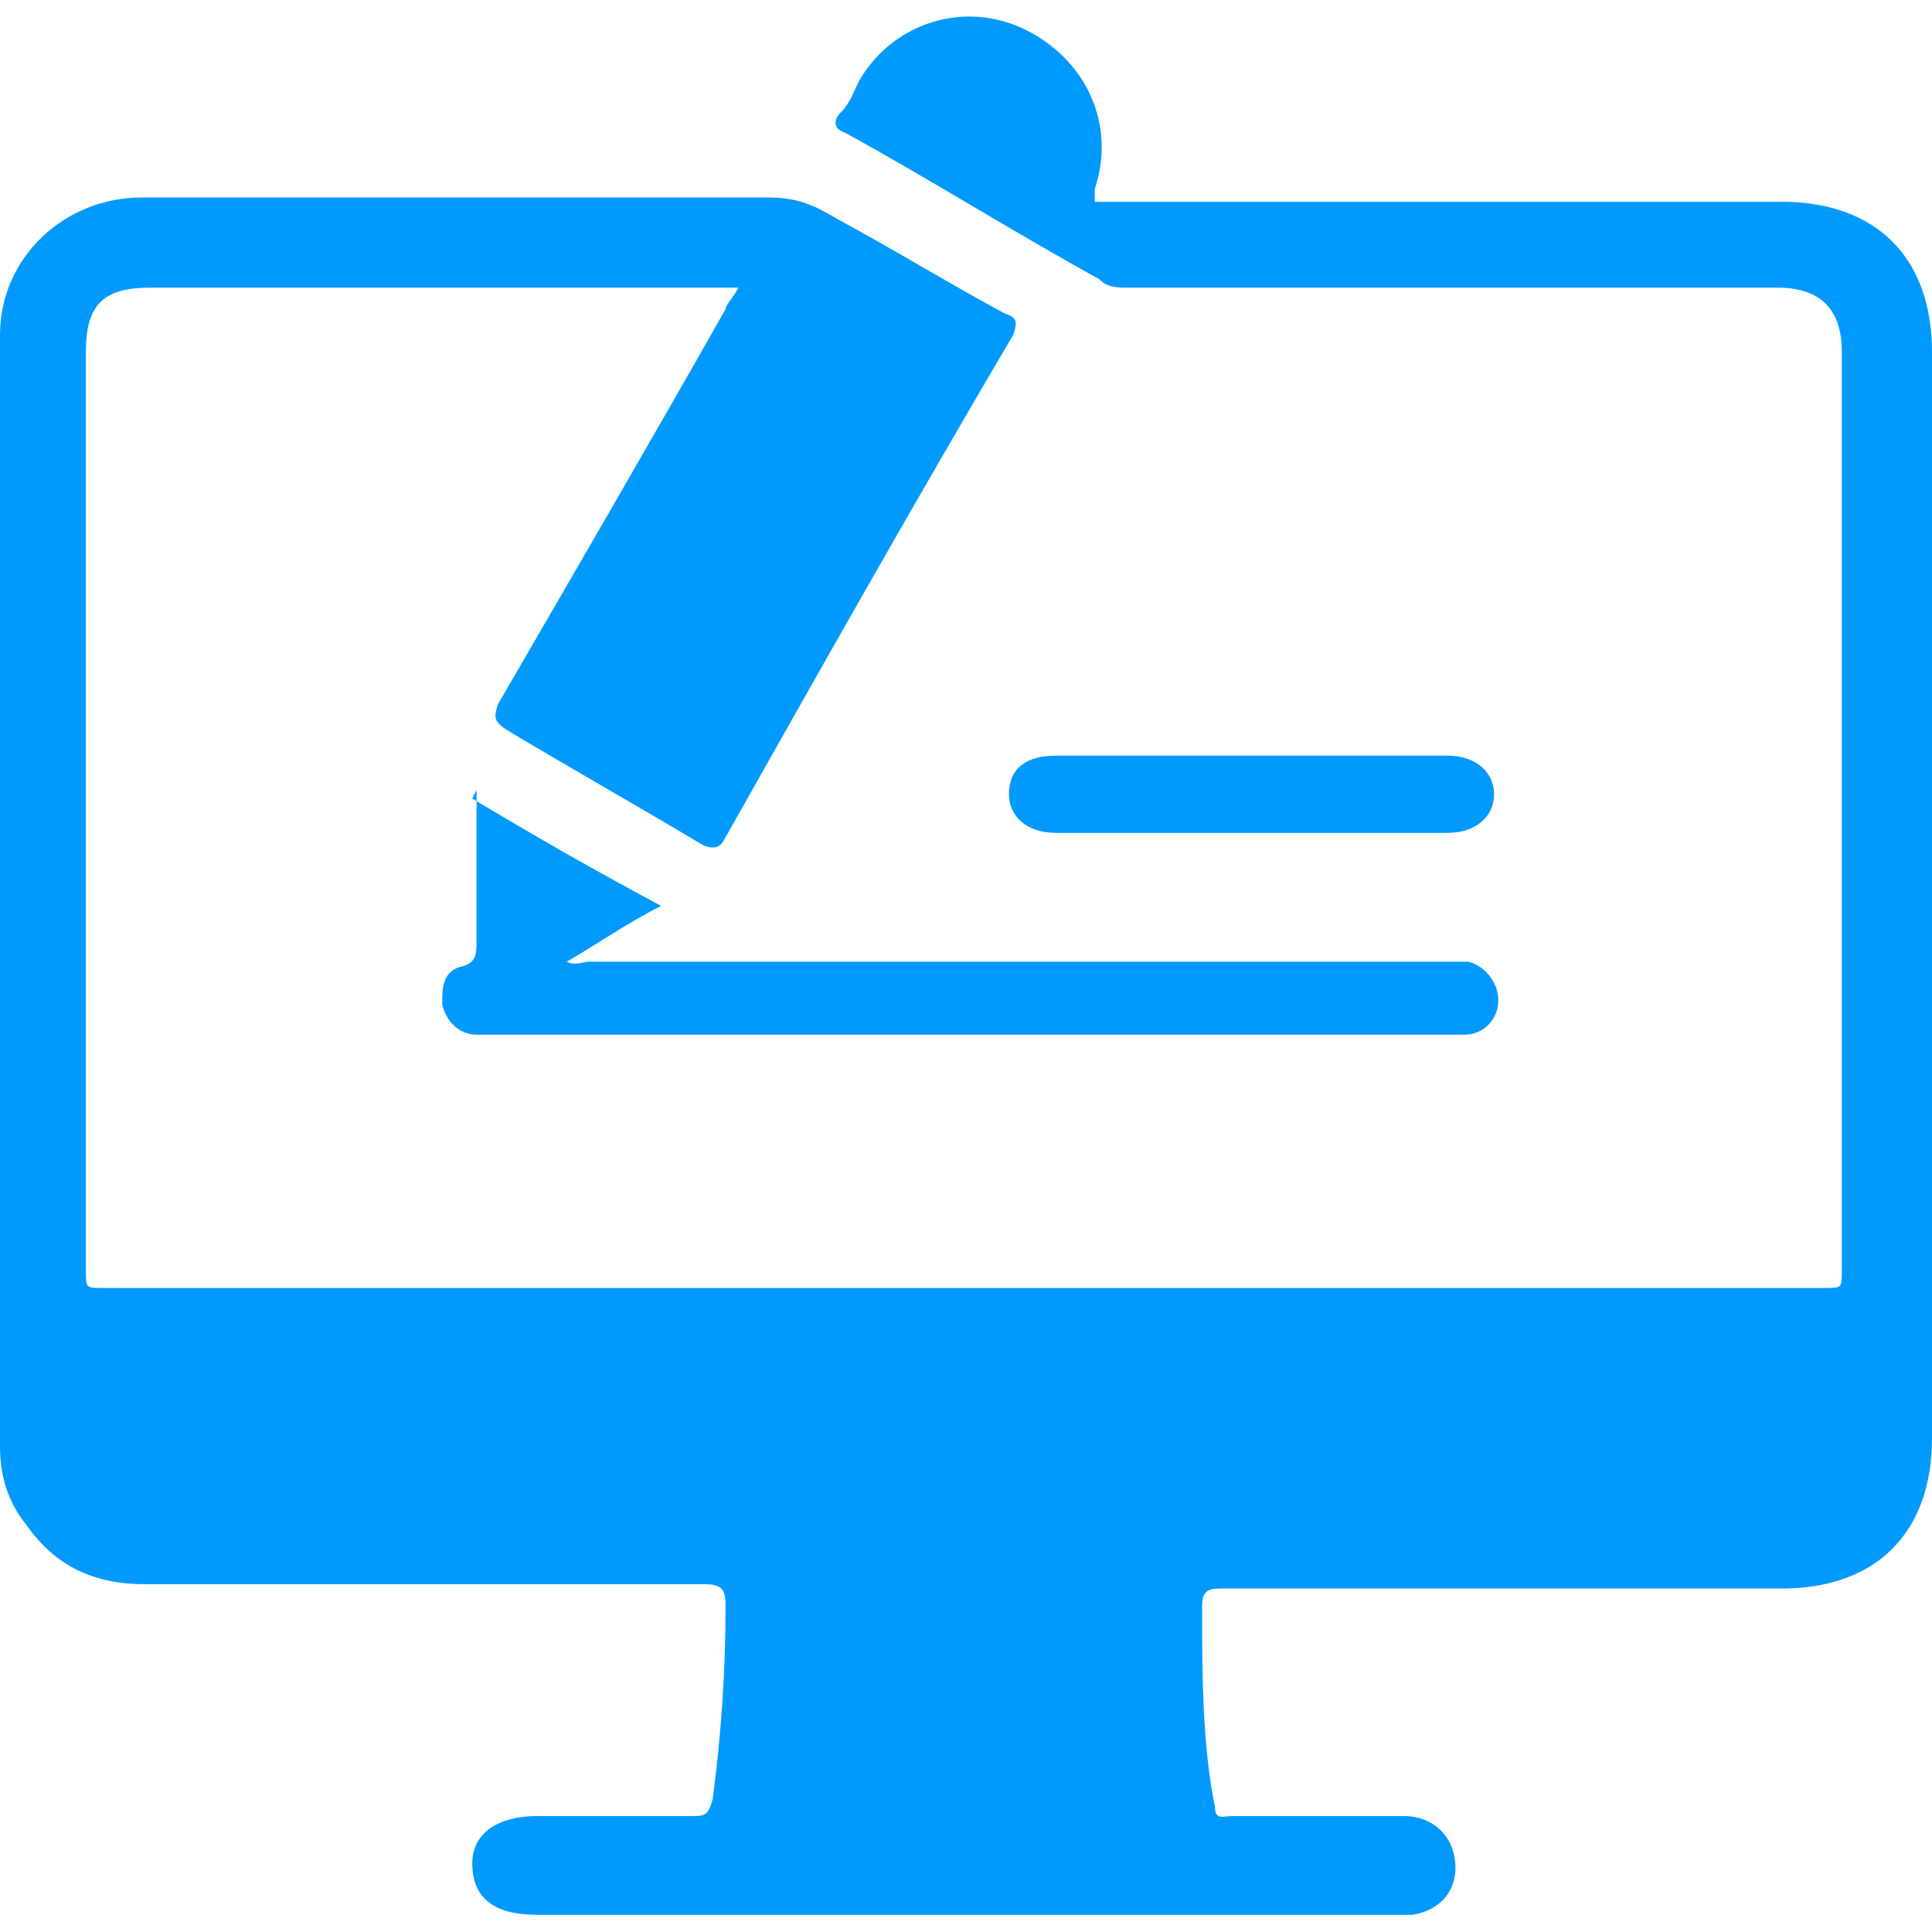
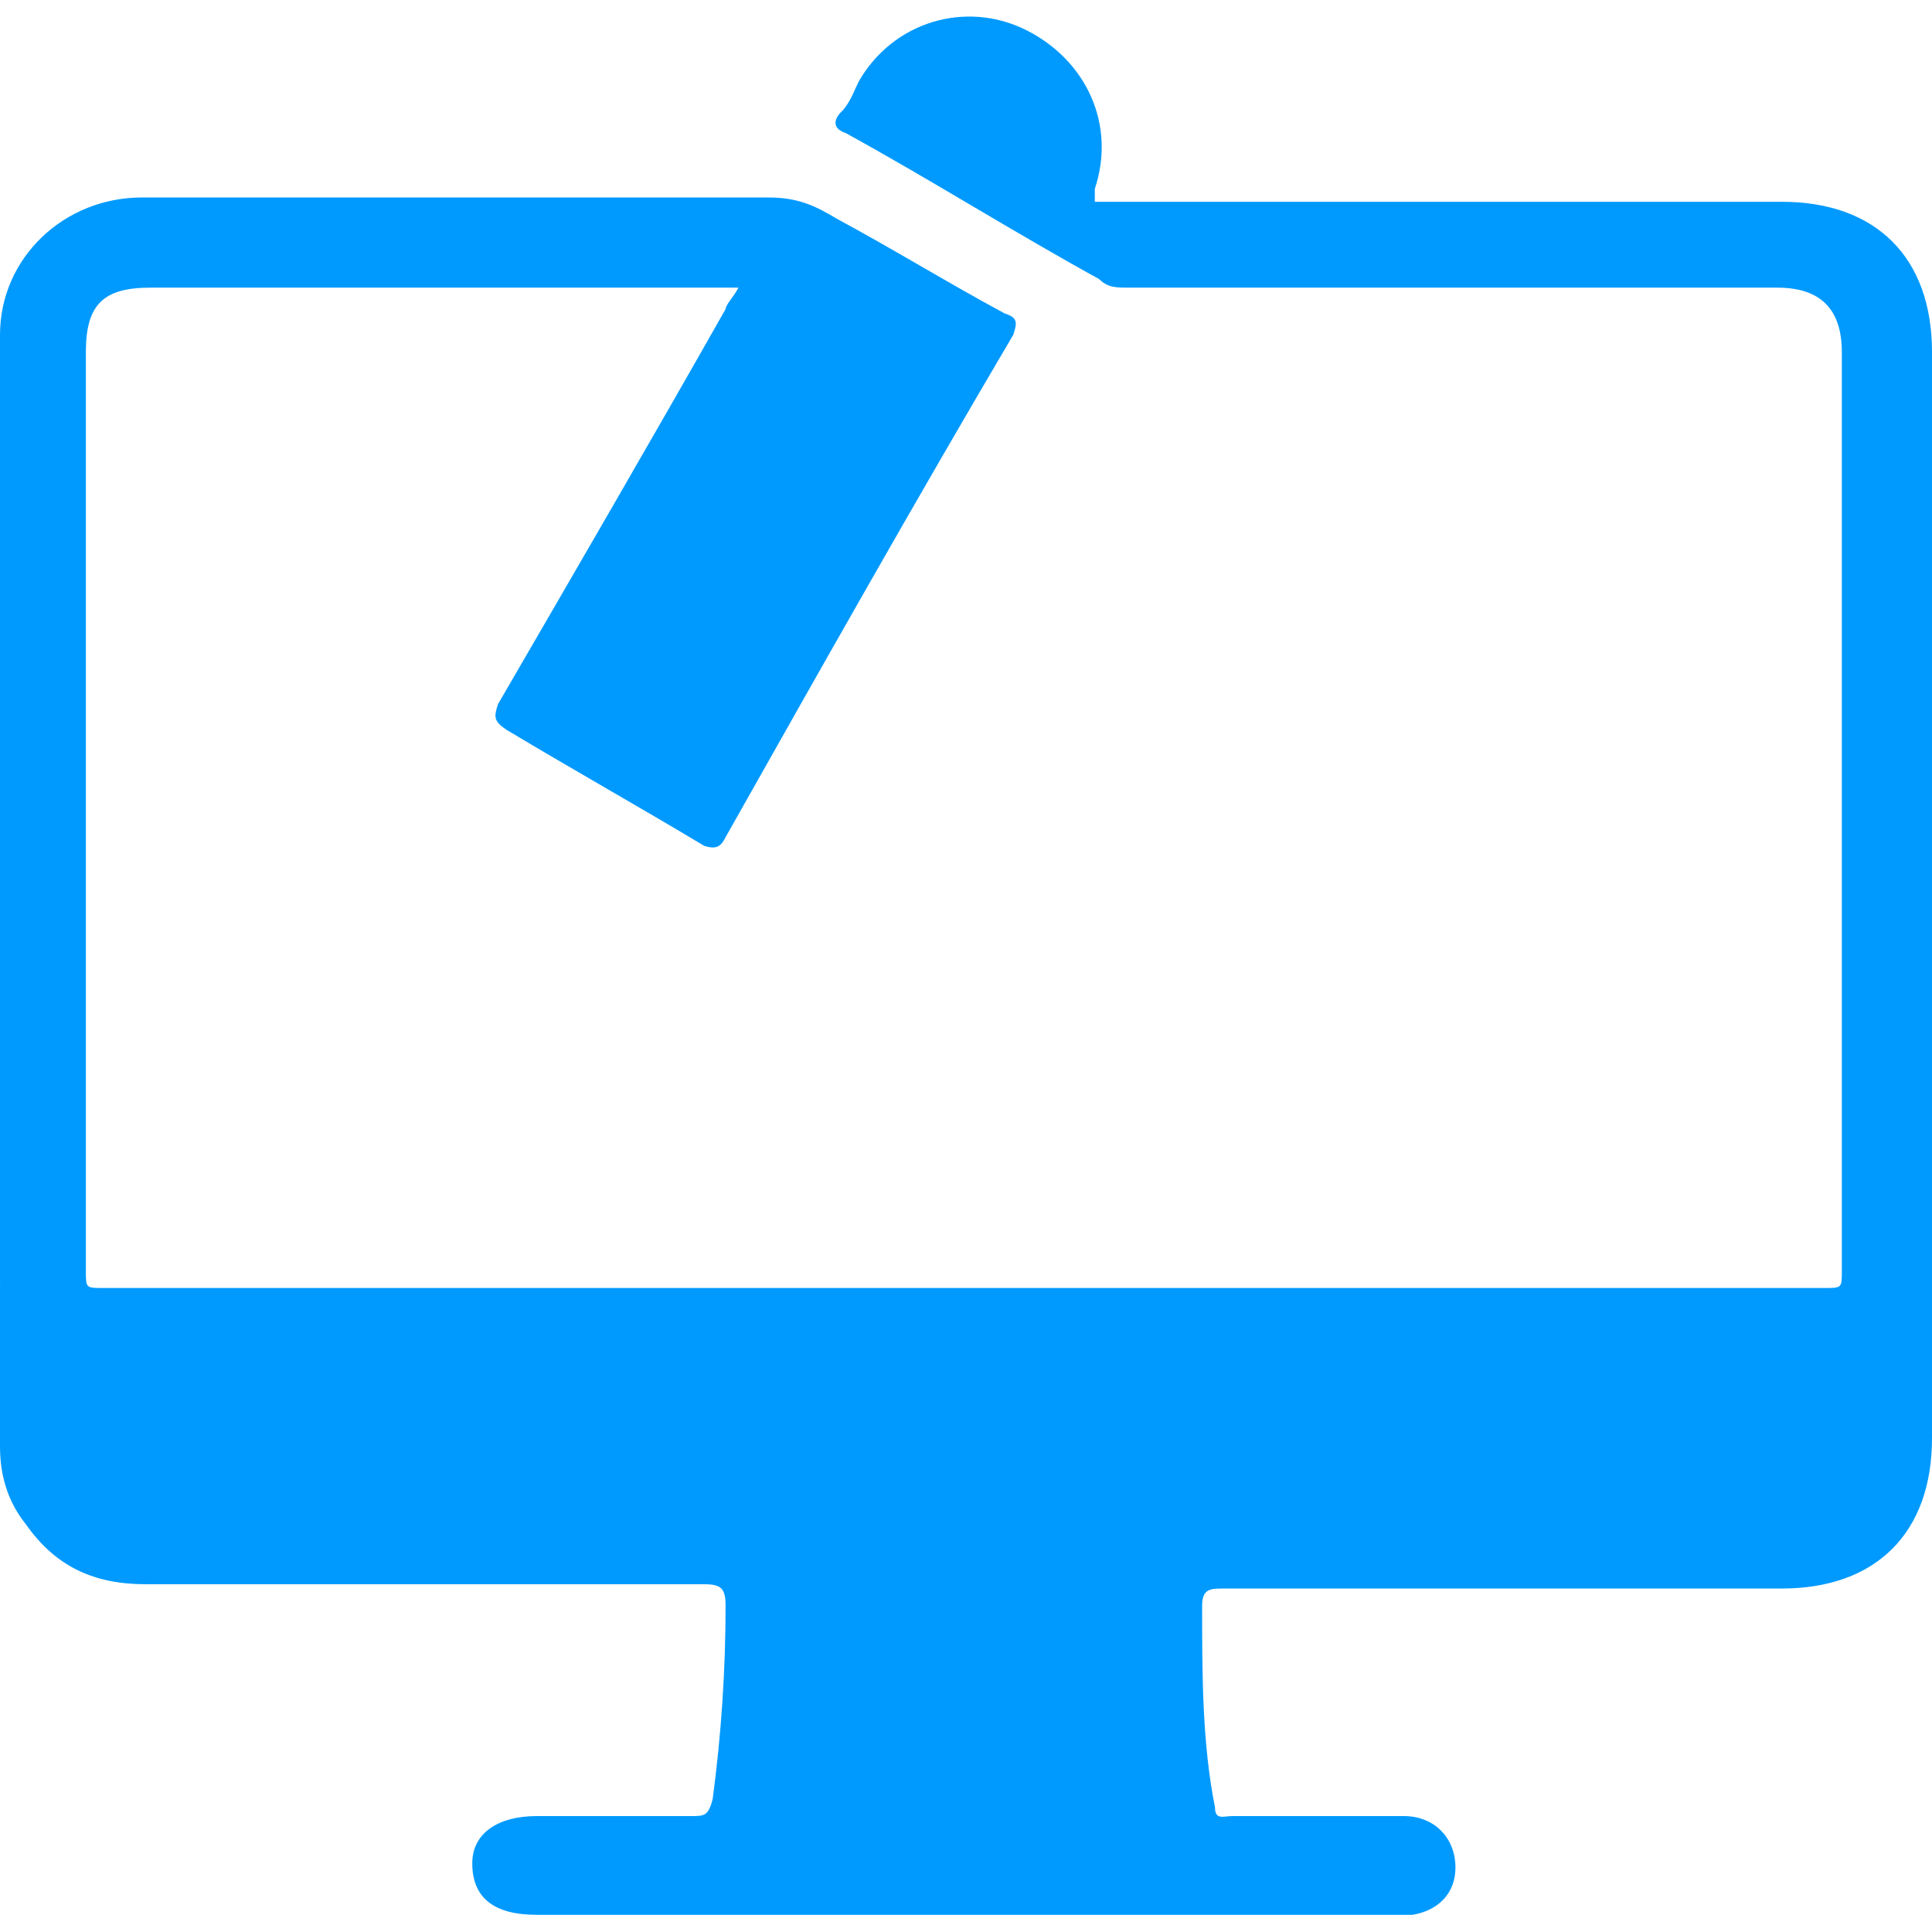
<svg xmlns="http://www.w3.org/2000/svg" id="Layer_1" data-name="Layer 1" viewBox="0 0 45 45">
  <defs>
    <style>
		.cls-1 {
		stroke-width: 0px;
		fill:#009afe;
		}
	</style>
  </defs>
  <path class="cls-1" d="M17.3,6.7h-.5c-4.4,0-8.8,0-13.3,0-1.1,0-1.5.4-1.5,1.5,0,7.1,0,14.3,0,21.4,0,.4,0,.4.4.4,13.4,0,26.7,0,40.1,0,.4,0,.4,0,.4-.4,0-7.1,0-14.3,0-21.4,0-1-.5-1.5-1.5-1.5-5,0-10.1,0-15.1,0-.3,0-.5,0-.7-.2-2-1.1-3.9-2.3-5.9-3.4-.3-.1-.3-.3-.1-.5.2-.2.3-.5.4-.7.8-1.4,2.5-1.9,3.9-1.2,1.4.7,2.1,2.2,1.6,3.7,0,0,0,.2,0,.3.2,0,.3,0,.5,0,5.2,0,10.3,0,15.5,0,2.2,0,3.5,1.3,3.5,3.5,0,8.4,0,16.9,0,25.3,0,2.2-1.3,3.5-3.5,3.5-4.3,0-8.7,0-13,0-.3,0-.5,0-.5.4,0,1.6,0,3.2.3,4.7,0,.3.2.2.4.2,1.3,0,2.7,0,4,0,.7,0,1.2.5,1.2,1.2,0,.6-.4,1-1,1.1-.2,0-.3,0-.5,0-6.6,0-13.3,0-19.9,0-1,0-1.5-.4-1.5-1.2,0-.7.6-1.1,1.5-1.1,1.2,0,2.4,0,3.6,0,.3,0,.4,0,.5-.4.2-1.5.3-3,.3-4.5,0-.4-.1-.5-.5-.5-4.3,0-8.7,0-13,0-1.2,0-2.1-.4-2.8-1.4-.4-.5-.6-1.1-.6-1.8C0,25.1,0,16.5,0,7.8c0-1.8,1.5-3.2,3.3-3.2,4.9,0,9.8,0,14.6,0,.7,0,1.1.2,1.6.5,1.3.7,2.6,1.5,3.9,2.2.3.1.3.2.2.5-2.3,3.9-4.5,7.8-6.7,11.7-.1.2-.2.3-.5.2-1.5-.9-3.1-1.8-4.6-2.7-.3-.2-.3-.3-.2-.6,1.8-3.1,3.6-6.2,5.3-9.2,0-.1.2-.3.3-.5Z" />
-   <path class="cls-1" d="M11,18.6c1.5.9,2.9,1.7,4.4,2.5-.8.4-1.5.9-2.2,1.3.2.1.4,0,.5,0,6.6,0,13.3,0,19.9,0,.2,0,.4,0,.6,0,.4.1.7.5.7.9,0,.4-.3.8-.8.8-.2,0-.3,0-.5,0-7.3,0-14.7,0-22,0-.2,0-.3,0-.5,0-.4,0-.7-.3-.8-.7,0-.4,0-.8.5-.9.3-.1.3-.3.3-.6,0-1.1,0-2.3,0-3.5Z" />
-   <path class="cls-1" d="M29.1,17.6c1.5,0,3,0,4.6,0,.7,0,1.1.4,1.1.9,0,.5-.4.9-1.1.9-3,0-6.1,0-9.1,0-.7,0-1.1-.4-1.1-.9,0-.6.4-.9,1.1-.9,1.5,0,3,0,4.5,0Z" />
</svg>